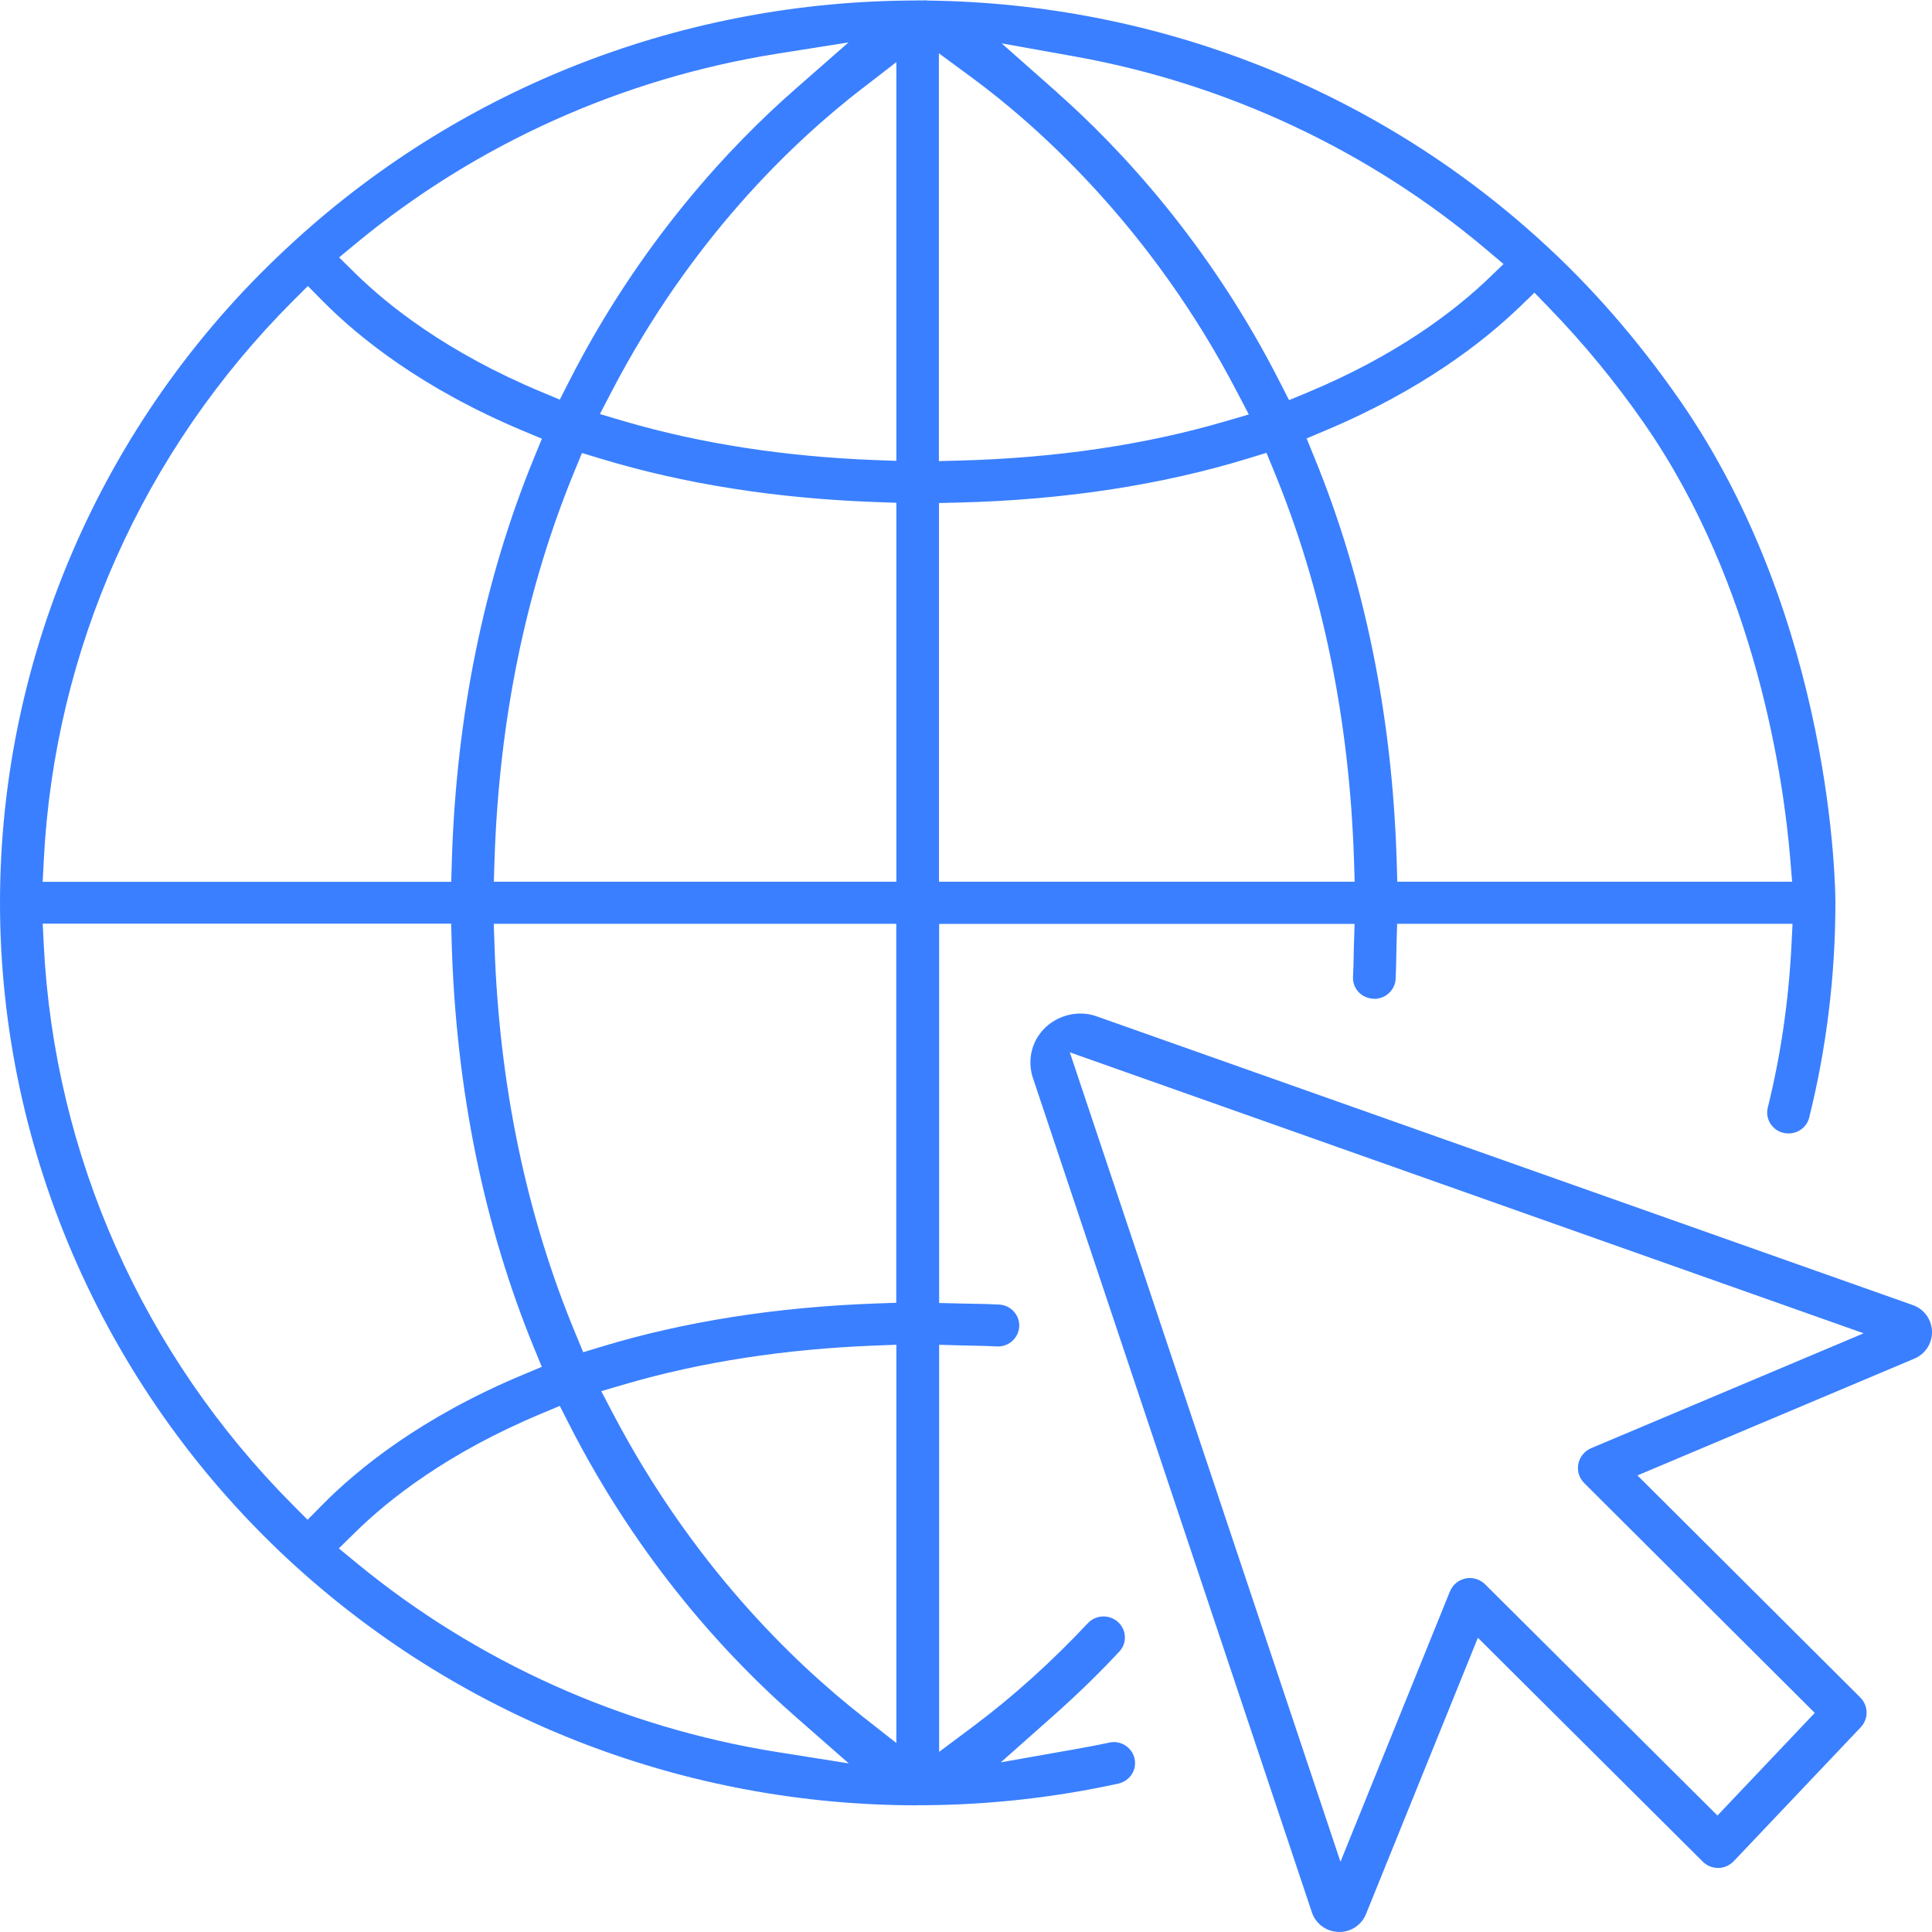
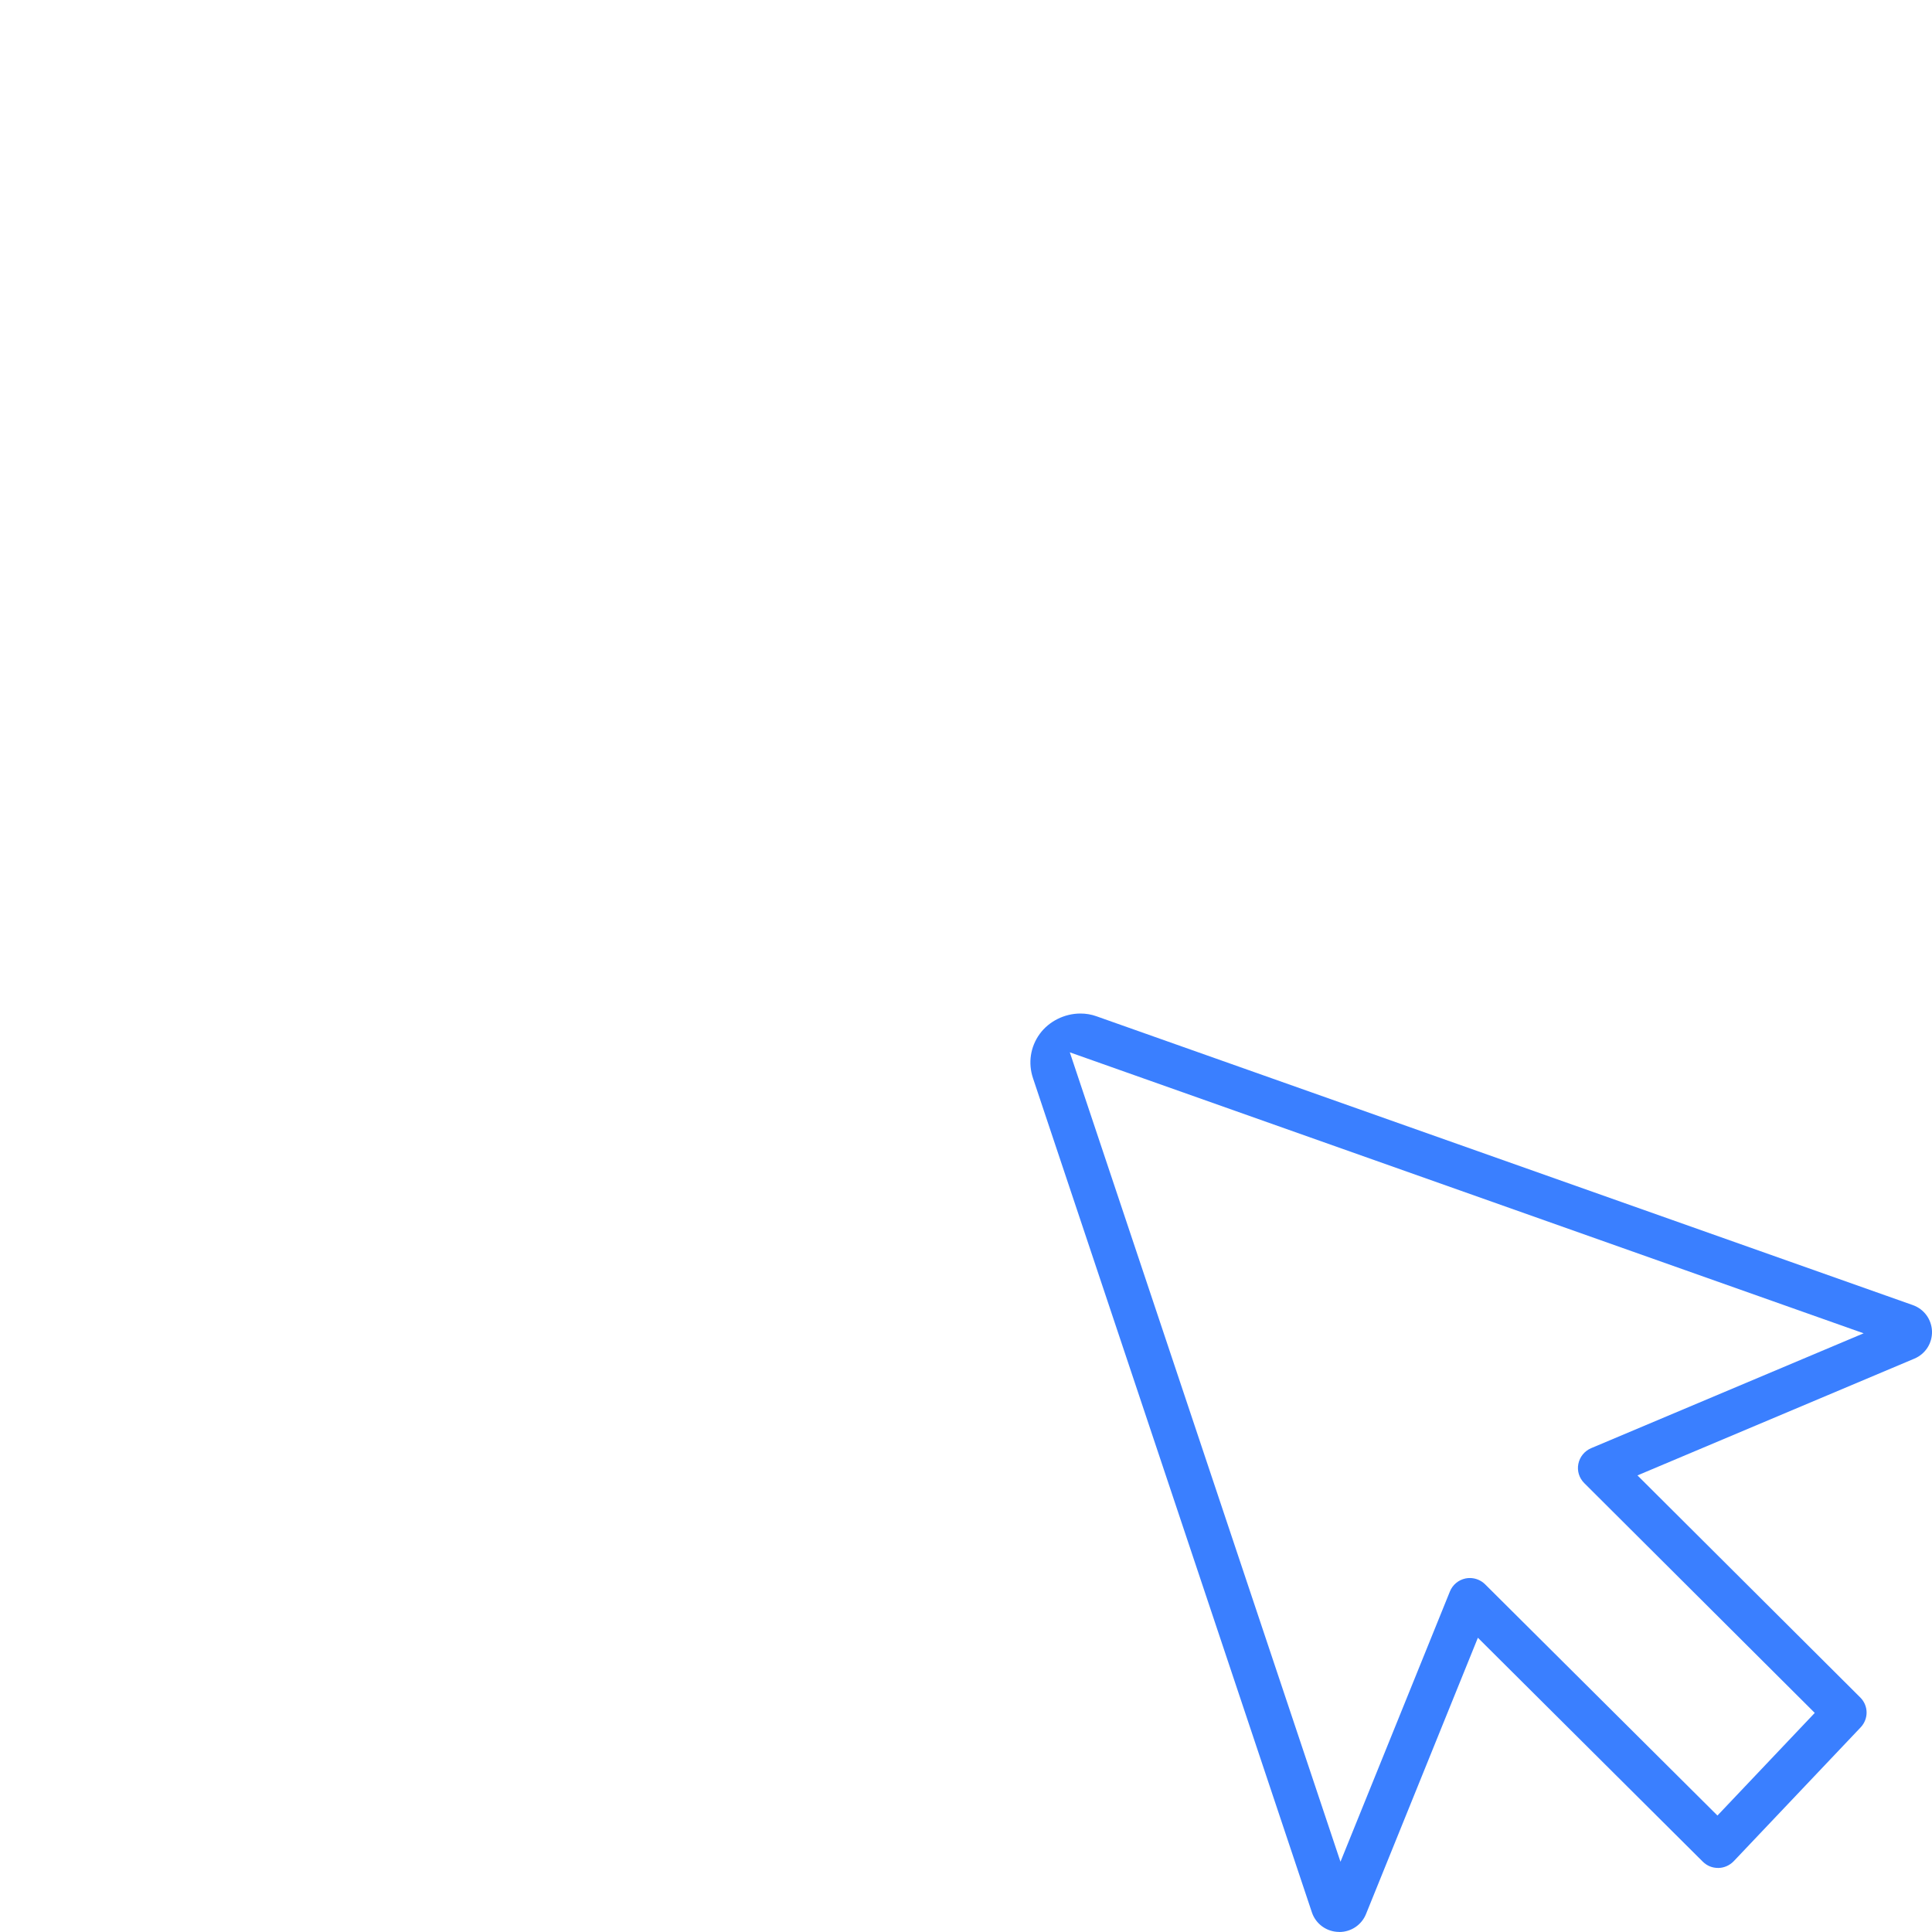
<svg xmlns="http://www.w3.org/2000/svg" width="60" height="60" viewBox="0 0 60 60" fill="none">
-   <path d="M28.497 56.066C21.321 56.066 14.461 53.429 9.184 48.644C3.349 43.35 0 35.837 0 28.035C0 20.233 3.334 12.758 9.146 7.485L9.182 7.45C14.441 2.667 21.269 0.033 28.428 0.015H28.474L28.503 0.013C28.51 0.013 28.753 0.013 28.753 0.013L28.697 0L28.736 0.008L28.817 0.018H28.851C35.91 0.111 42.641 2.745 47.806 7.434C49.393 8.867 50.852 10.54 52.151 12.406C56.946 19.294 57 27.68 57 28.033C57 30.289 56.726 32.533 56.188 34.702C56.117 34.994 55.853 35.2 55.546 35.2C55.492 35.2 55.441 35.195 55.387 35.183C55.215 35.142 55.069 35.037 54.977 34.888C54.885 34.739 54.857 34.563 54.901 34.394C55.302 32.778 55.548 31.085 55.635 29.363L55.669 28.69H43.389L43.371 29.315C43.366 29.446 43.366 29.577 43.363 29.71C43.358 29.942 43.355 30.174 43.343 30.403C43.322 30.748 43.033 31.02 42.682 31.02C42.467 31.01 42.306 30.931 42.185 30.803C42.068 30.672 42.009 30.506 42.019 30.332C42.032 30.126 42.034 29.914 42.039 29.703C42.039 29.587 42.045 29.471 42.047 29.355L42.068 28.693H29.166V40.466L29.803 40.481L30.192 40.489C30.474 40.494 30.756 40.499 31.03 40.514C31.393 40.534 31.675 40.842 31.652 41.202C31.631 41.547 31.342 41.816 30.991 41.816C30.71 41.801 30.459 41.796 30.208 41.791L29.837 41.783L29.166 41.763V54.406L30.213 53.623C31.46 52.691 32.661 51.608 33.782 50.412C33.908 50.276 34.082 50.2 34.271 50.2C34.438 50.2 34.596 50.261 34.719 50.371C34.85 50.49 34.927 50.651 34.934 50.825C34.942 50.998 34.881 51.165 34.76 51.293C34.136 51.961 33.47 52.61 32.779 53.225L31.081 54.731L33.331 54.333C33.703 54.267 34.077 54.199 34.443 54.119C34.494 54.109 34.543 54.101 34.591 54.101C34.896 54.101 35.167 54.315 35.234 54.612C35.272 54.784 35.242 54.958 35.147 55.103C35.052 55.25 34.904 55.353 34.732 55.391C32.773 55.821 30.753 56.048 28.728 56.063H28.505L28.497 56.066ZM16.819 43.899C13.89 45.12 12.054 46.581 11.028 47.591L10.523 48.087L11.071 48.538C14.809 51.615 19.331 53.648 24.15 54.413L26.36 54.764L24.688 53.298C22.708 51.565 19.882 48.578 17.659 44.201L17.385 43.662L16.819 43.899ZM27.158 41.788C24.375 41.897 21.776 42.297 19.428 42.982L18.673 43.204L19.034 43.894C21.479 48.558 24.595 51.583 26.777 53.298L27.837 54.131V41.763L27.158 41.788ZM1.36 29.363C1.692 35.888 4.437 42.056 9.084 46.727L9.553 47.198L10.019 46.725C11.117 45.614 13.086 44.012 16.238 42.695L16.827 42.448L16.586 41.864C15.024 38.054 14.164 33.83 14.028 29.31L14.011 28.685H1.326L1.36 29.36V29.363ZM15.357 29.352C15.501 33.697 16.351 37.769 17.887 41.451L18.112 41.995L18.683 41.821C21.254 41.041 24.122 40.59 27.204 40.481L27.834 40.459V28.69H15.334L15.357 29.352ZM47.178 9.547C46.09 10.595 44.165 12.109 41.166 13.368L40.578 13.615L40.816 14.199C42.377 18.009 43.24 22.235 43.376 26.761L43.394 27.383H55.656L55.599 26.688C55.402 24.293 54.562 18.181 51.055 13.141C50.164 11.859 49.17 10.653 48.11 9.56L47.654 9.089L47.183 9.545L47.178 9.547ZM38.757 14.239C36.069 15.063 33.055 15.524 29.796 15.607L29.161 15.622V27.383H42.07L42.05 26.721C41.909 22.354 41.072 18.279 39.556 14.61L39.331 14.063L38.757 14.239ZM17.849 14.614C16.335 18.284 15.498 22.356 15.357 26.721L15.337 27.383H27.837V15.614L27.207 15.592C24.106 15.481 21.228 15.027 18.648 14.242L18.074 14.068L17.849 14.614ZM9.092 9.351C4.437 14.013 1.692 20.178 1.36 26.711L1.326 27.386H14.013L14.031 26.764C14.167 22.243 15.027 18.02 16.589 14.209L16.83 13.625L16.241 13.378C13.094 12.061 11.125 10.464 10.027 9.354L9.561 8.883L9.092 9.351ZM29.161 14.32L29.831 14.302C32.801 14.222 35.559 13.814 38.03 13.091L38.783 12.872L38.424 12.184C35.713 6.969 32.11 3.831 30.203 2.425L29.158 1.655V14.32H29.161ZM26.779 2.745C24.577 4.445 21.438 7.46 18.988 12.172L18.63 12.859L19.382 13.081C21.741 13.773 24.357 14.179 27.158 14.287L27.837 14.312V1.929L26.782 2.745H26.779ZM32.819 2.863C34.77 4.589 37.559 7.555 39.758 11.887L40.032 12.426L40.598 12.192C43.404 11.026 45.181 9.643 46.182 8.691L46.694 8.2L46.151 7.742C42.511 4.669 38.091 2.599 33.375 1.753L31.107 1.347L32.822 2.863H32.819ZM24.142 1.667C19.323 2.433 14.807 4.465 11.076 7.543L10.531 7.994L11.035 8.49C12.06 9.497 13.895 10.953 16.819 12.174L17.385 12.411L17.659 11.872C19.882 7.497 22.703 4.516 24.68 2.783L26.352 1.317L24.142 1.667Z" fill="#3A7FFF" />
  <path d="M41.59 59.998C41.204 59.998 40.863 59.753 40.742 59.39L32.081 33.485C31.923 33.014 31.998 32.511 32.29 32.109C32.575 31.718 33.058 31.476 33.554 31.476C33.725 31.476 33.893 31.504 34.051 31.561L59.405 40.531C59.754 40.655 59.987 40.974 60 41.345C60.01 41.716 59.795 42.049 59.454 42.193L50.853 45.82L57.771 52.715C58.03 52.972 58.035 53.379 57.784 53.645L53.841 57.803C53.717 57.931 53.544 58.009 53.366 58.011C53.174 58.011 53.017 57.947 52.882 57.816L45.897 50.862L42.422 59.444C42.285 59.781 41.959 60 41.592 60L41.59 59.998ZM41.628 57.823L45.028 49.425C45.113 49.216 45.294 49.066 45.514 49.02C45.561 49.01 45.605 49.007 45.651 49.007C45.824 49.007 45.998 49.079 46.122 49.203L53.337 56.383L56.359 53.196L49.201 46.06C49.043 45.903 48.973 45.679 49.017 45.462C49.061 45.243 49.209 45.063 49.413 44.975L57.877 41.407L33.224 32.681L41.631 57.823H41.628Z" fill="#3A7FFF" />
</svg>